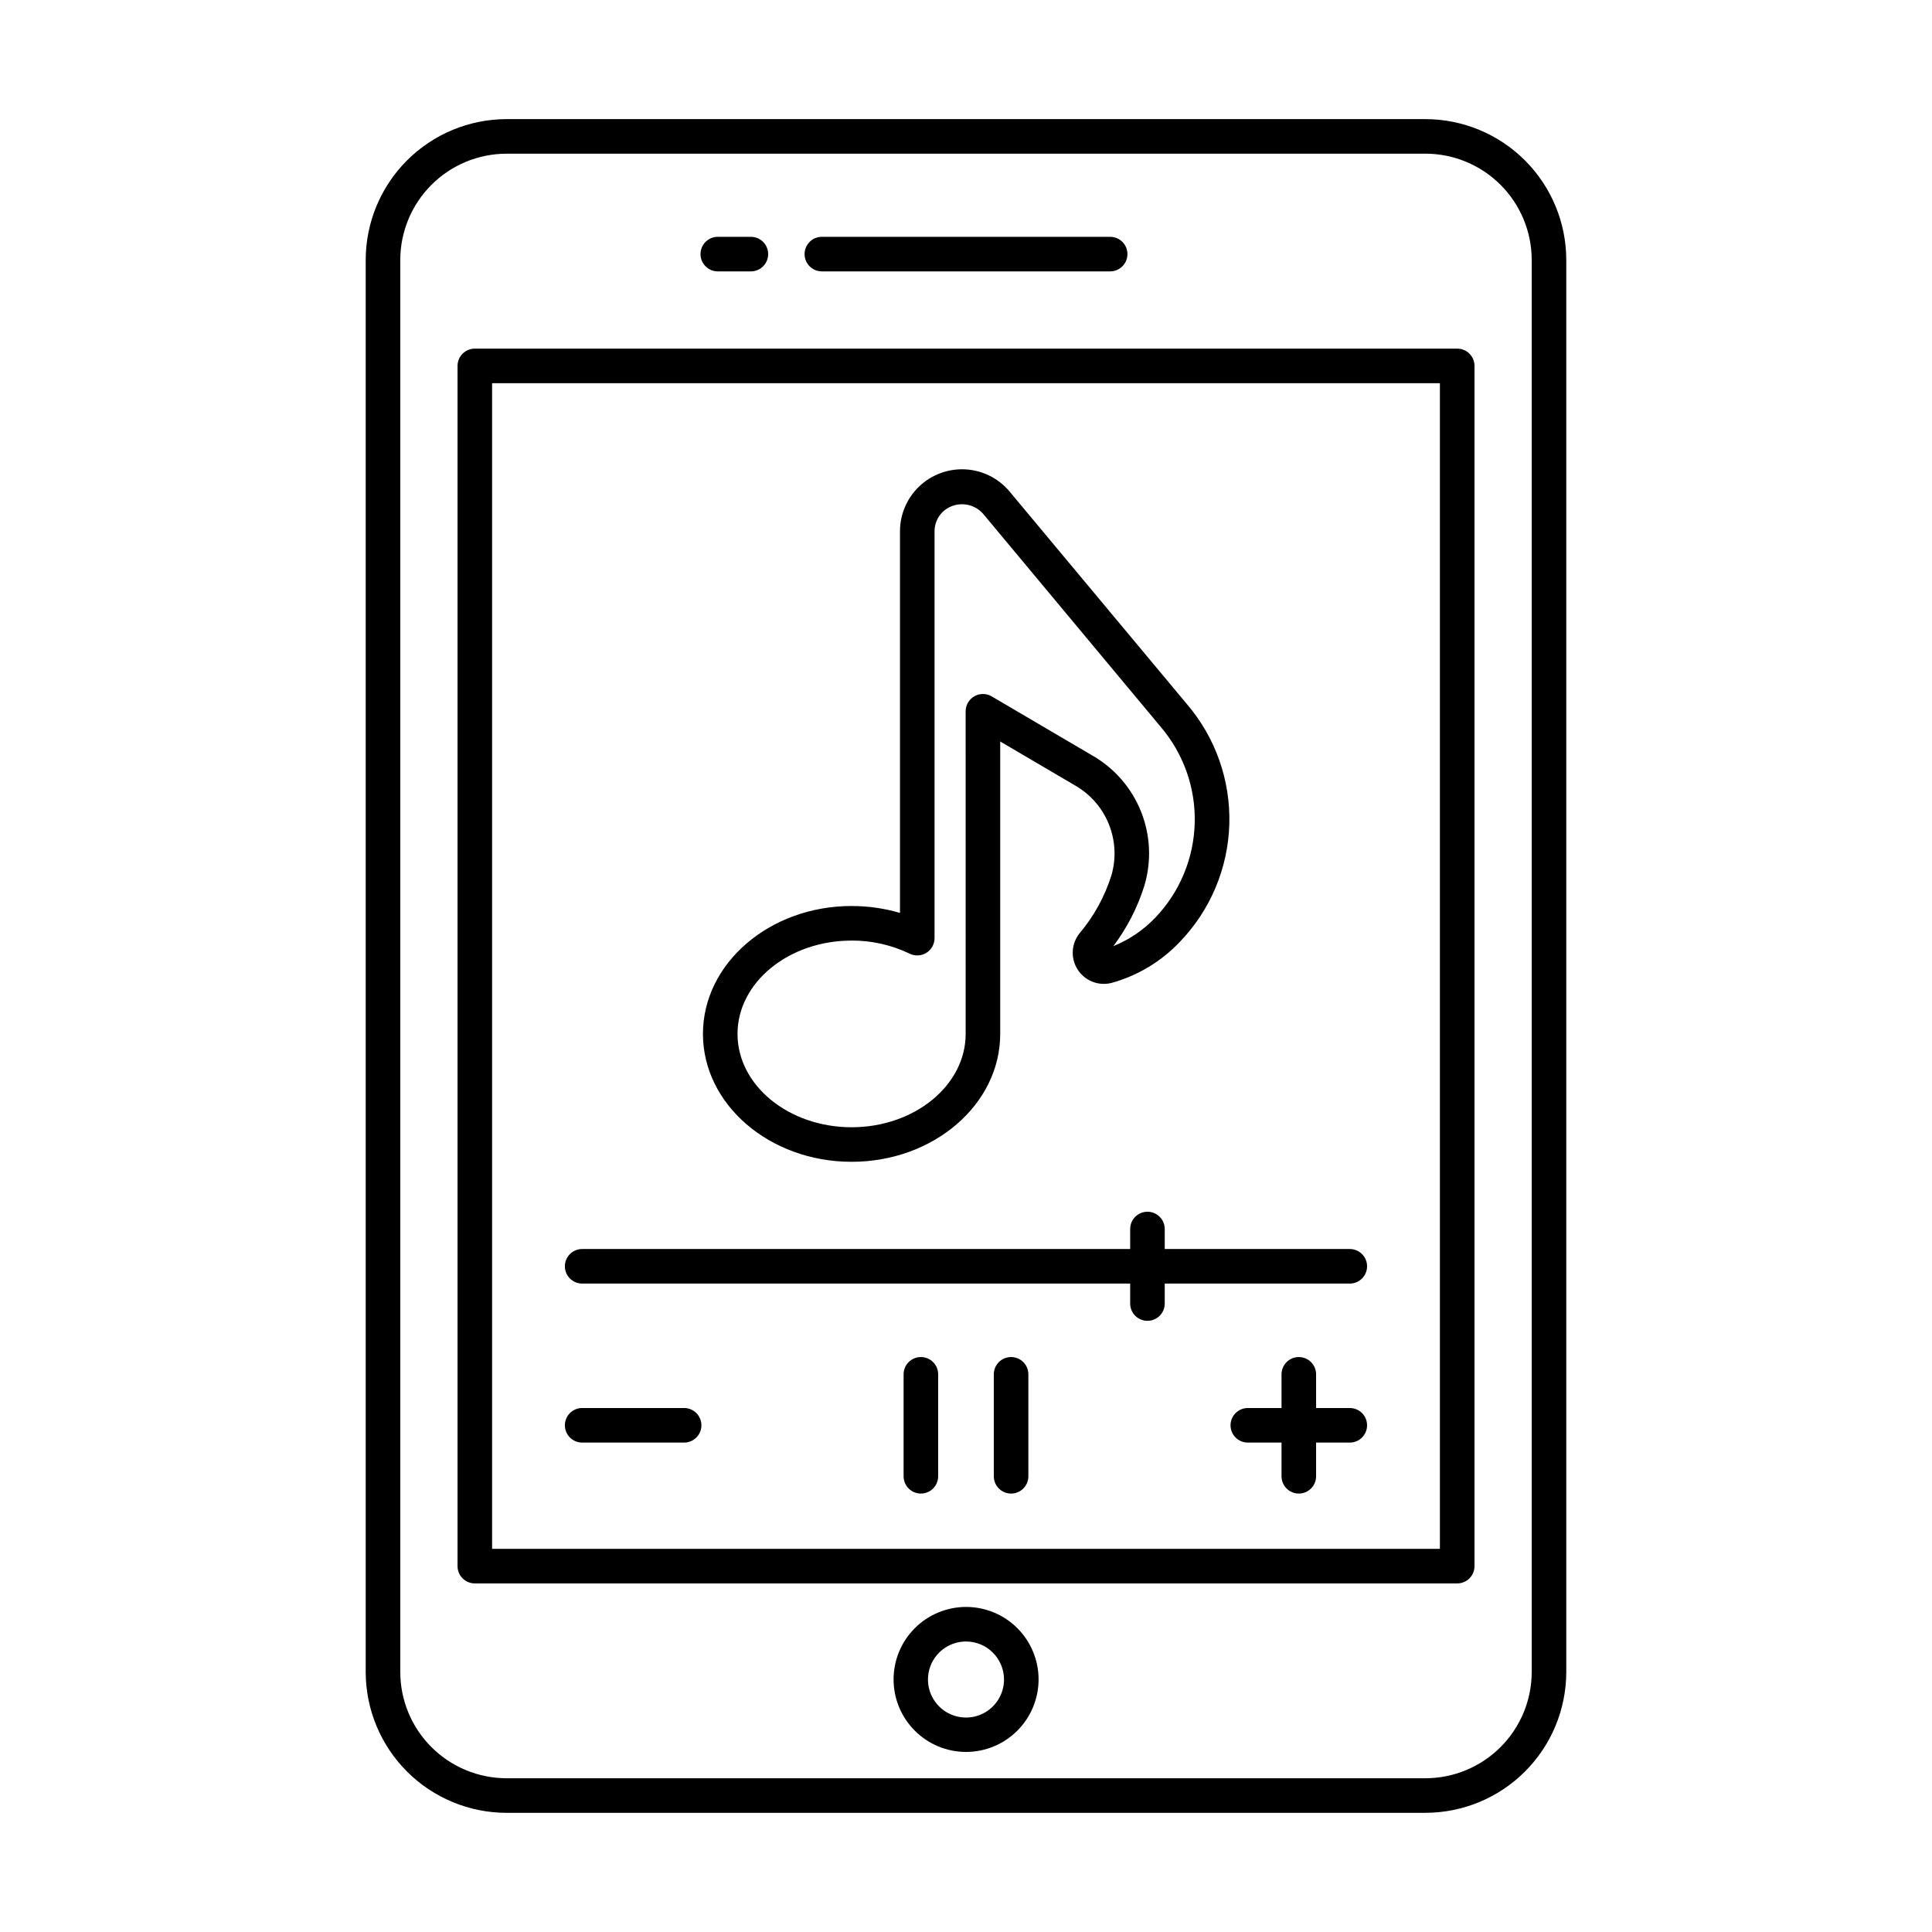
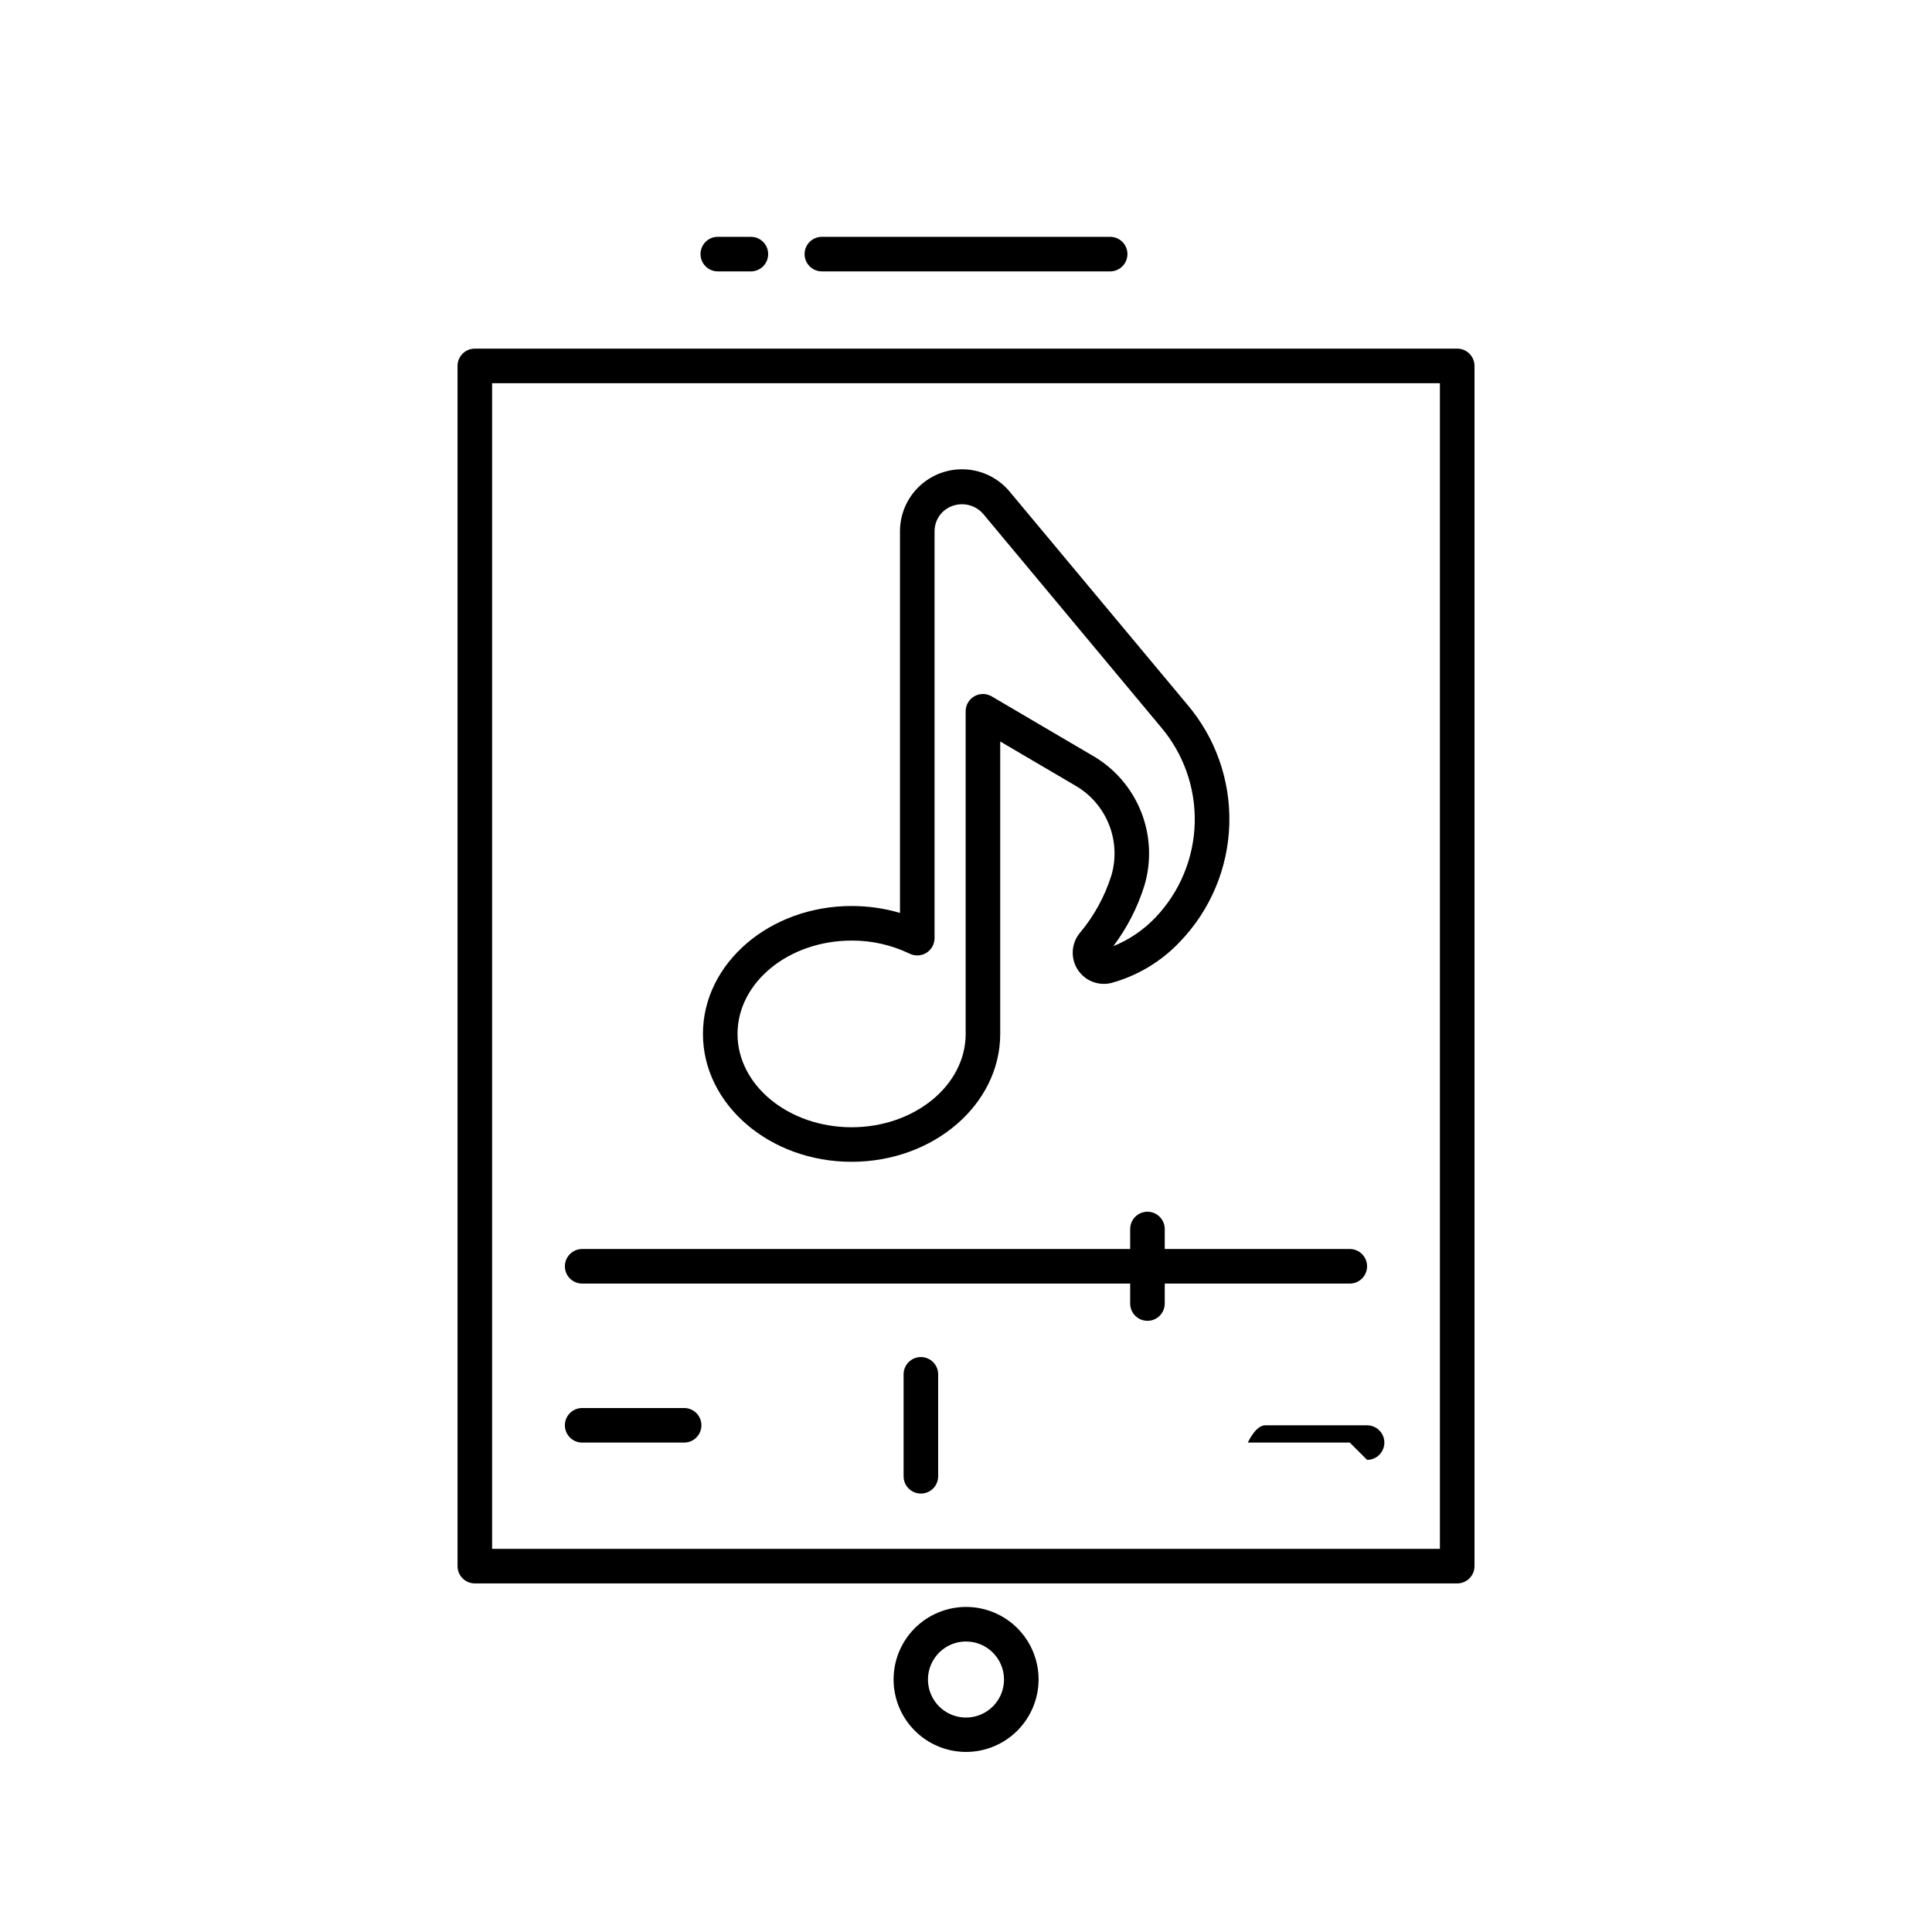
<svg xmlns="http://www.w3.org/2000/svg" fill="#000000" width="800px" height="800px" version="1.1" viewBox="144 144 512 512">
  <g>
-     <path d="m521.75 624.42h-243.51c-9.895-0.008-19.383-3.945-26.379-10.941-7-6.996-10.934-16.48-10.945-26.375v-374.2c0.008-9.898 3.941-19.387 10.938-26.387 7-7 16.488-10.938 26.387-10.949h243.51c9.898 0.012 19.383 3.945 26.383 10.945 6.996 6.996 10.934 16.48 10.945 26.379v374.19c-0.008 9.898-3.941 19.387-10.941 26.387s-16.488 10.938-26.387 10.945zm-243.51-439.69c-7.469 0.008-14.625 2.977-19.906 8.258-5.277 5.281-8.25 12.438-8.258 19.906v374.19c0.004 7.469 2.973 14.629 8.254 19.914 5.281 5.281 12.441 8.25 19.91 8.258h243.51c7.469-0.008 14.625-2.977 19.906-8.254 5.281-5.277 8.254-12.438 8.262-19.902v-374.2c-0.004-7.469-2.977-14.629-8.254-19.914-5.281-5.281-12.445-8.254-19.914-8.262z" />
    <path d="m530.18 563.62h-260.35c-2.527 0-4.578-2.051-4.578-4.578v-318.07c0-2.531 2.051-4.582 4.578-4.582h260.35c1.215 0 2.379 0.484 3.238 1.344 0.859 0.859 1.34 2.023 1.34 3.238v318.07c0 1.215-0.48 2.379-1.34 3.238s-2.023 1.34-3.238 1.34zm-255.77-9.16h251.18v-308.91h-251.18z" />
    <path d="m438.2 215.92h-76.395c-2.531 0-4.582-2.051-4.582-4.582 0-2.527 2.051-4.578 4.582-4.578h76.395c2.531 0 4.582 2.051 4.582 4.578 0 2.531-2.051 4.582-4.582 4.582z" />
    <path d="m342.99 215.92h-8.77c-2.527 0-4.578-2.051-4.578-4.582 0-2.527 2.051-4.578 4.578-4.578h8.77c2.531 0 4.582 2.051 4.582 4.578 0 2.531-2.051 4.582-4.582 4.582z" />
    <path d="m400 608.28c-5.094-0.004-9.977-2.031-13.574-5.637-3.602-3.606-5.621-8.488-5.617-13.582 0-5.094 2.027-9.977 5.625-13.578 3.602-3.602 8.488-5.625 13.582-5.629 5.09 0 9.977 2.019 13.582 5.617 3.602 3.598 5.633 8.48 5.637 13.574 0 5.102-2.027 9.992-5.633 13.602-3.609 3.606-8.5 5.633-13.602 5.633zm0-29.266c-4.078 0-7.754 2.457-9.312 6.227-1.559 3.769-0.691 8.105 2.195 10.984 2.887 2.879 7.227 3.734 10.992 2.168 3.762-1.57 6.211-5.254 6.199-9.328-0.016-5.555-4.523-10.051-10.074-10.051z" />
    <path d="m369.68 451.89c-21.719 0-39.391-15.203-39.391-33.895s17.672-33.895 39.391-33.895v0.004c4.34-0.008 8.656 0.609 12.824 1.832v-101.12c-0.004-4.535 1.863-8.867 5.164-11.977s7.738-4.715 12.262-4.445c4.523 0.273 8.734 2.402 11.637 5.887l46.992 56.336c7.559 8.84 11.555 20.172 11.223 31.797-0.336 11.625-4.981 22.711-13.031 31.105-4.965 5.277-11.289 9.078-18.277 10.988-3.445 0.836-7.039-0.625-8.926-3.629-1.887-3-1.641-6.875 0.605-9.613 3.766-4.488 6.609-9.668 8.375-15.254 1.309-4.477 1.074-9.266-0.672-13.594-1.746-4.328-4.898-7.945-8.949-10.262l-19.84-11.652v77.496c0 18.691-17.664 33.891-39.387 33.891zm0-58.625c-16.668 0-30.23 11.098-30.23 24.734 0 13.637 13.562 24.734 30.23 24.734 16.668 0 30.23-11.098 30.23-24.734l-0.004-85.496c0-1.645 0.879-3.164 2.305-3.981 1.426-0.816 3.18-0.809 4.598 0.027l26.738 15.707v-0.004c5.824 3.359 10.344 8.578 12.836 14.82 2.492 6.238 2.812 13.137 0.906 19.582-1.805 5.797-4.594 11.238-8.246 16.086 4.211-1.707 8.008-4.285 11.145-7.57 6.465-6.773 10.18-15.703 10.426-25.062 0.25-9.359-2.992-18.473-9.09-25.578l-46.996-56.379c-1.336-1.516-3.234-2.426-5.254-2.516-2.019-0.094-3.992 0.641-5.461 2.031-1.379 1.355-2.156 3.211-2.148 5.148v107.8c0 1.582-0.812 3.051-2.152 3.891-1.34 0.836-3.019 0.926-4.441 0.23-4.801-2.312-10.062-3.5-15.391-3.481z" />
    <path d="m501.71 484.16h-203.43c-2.531 0-4.582-2.051-4.582-4.578 0-2.531 2.051-4.582 4.582-4.582h203.43c2.527 0 4.578 2.051 4.578 4.582 0 2.527-2.051 4.578-4.578 4.578z" />
    <path d="m448.09 494.03c-2.531 0-4.582-2.051-4.582-4.578v-19.75c0-2.531 2.051-4.582 4.582-4.582 2.527 0 4.578 2.051 4.578 4.582v19.75c0 1.215-0.48 2.379-1.34 3.238s-2.023 1.34-3.238 1.34z" />
    <path d="m388.04 539.81c-2.527 0-4.578-2.051-4.578-4.578v-27.023c0-2.527 2.051-4.578 4.578-4.578 2.531 0 4.582 2.051 4.582 4.578v27.023c0 1.215-0.484 2.379-1.344 3.238-0.855 0.859-2.023 1.34-3.238 1.34z" />
-     <path d="m411.95 539.81c-2.531 0-4.582-2.051-4.582-4.578v-27.023c0-2.527 2.051-4.578 4.582-4.578 2.527 0 4.578 2.051 4.578 4.578v27.023c0 1.215-0.48 2.379-1.34 3.238s-2.023 1.34-3.238 1.34z" />
    <path d="m325.3 526.3h-27.023 0.004c-2.531 0-4.582-2.051-4.582-4.582s2.051-4.578 4.582-4.578h27.023-0.004c2.531 0 4.582 2.047 4.582 4.578s-2.051 4.582-4.582 4.582z" />
-     <path d="m501.71 526.3h-27.023c-2.531 0-4.582-2.051-4.582-4.582s2.051-4.578 4.582-4.578h27.023c2.527 0 4.578 2.047 4.578 4.578s-2.051 4.582-4.578 4.582z" />
-     <path d="m488.2 539.81c-2.531 0-4.582-2.051-4.582-4.578v-27.023c0-2.527 2.051-4.578 4.582-4.578 2.527 0 4.578 2.051 4.578 4.578v27.023c0 1.215-0.48 2.379-1.34 3.238s-2.023 1.34-3.238 1.34z" />
+     <path d="m501.71 526.3h-27.023s2.051-4.578 4.582-4.578h27.023c2.527 0 4.578 2.047 4.578 4.578s-2.051 4.582-4.578 4.582z" />
  </g>
</svg>